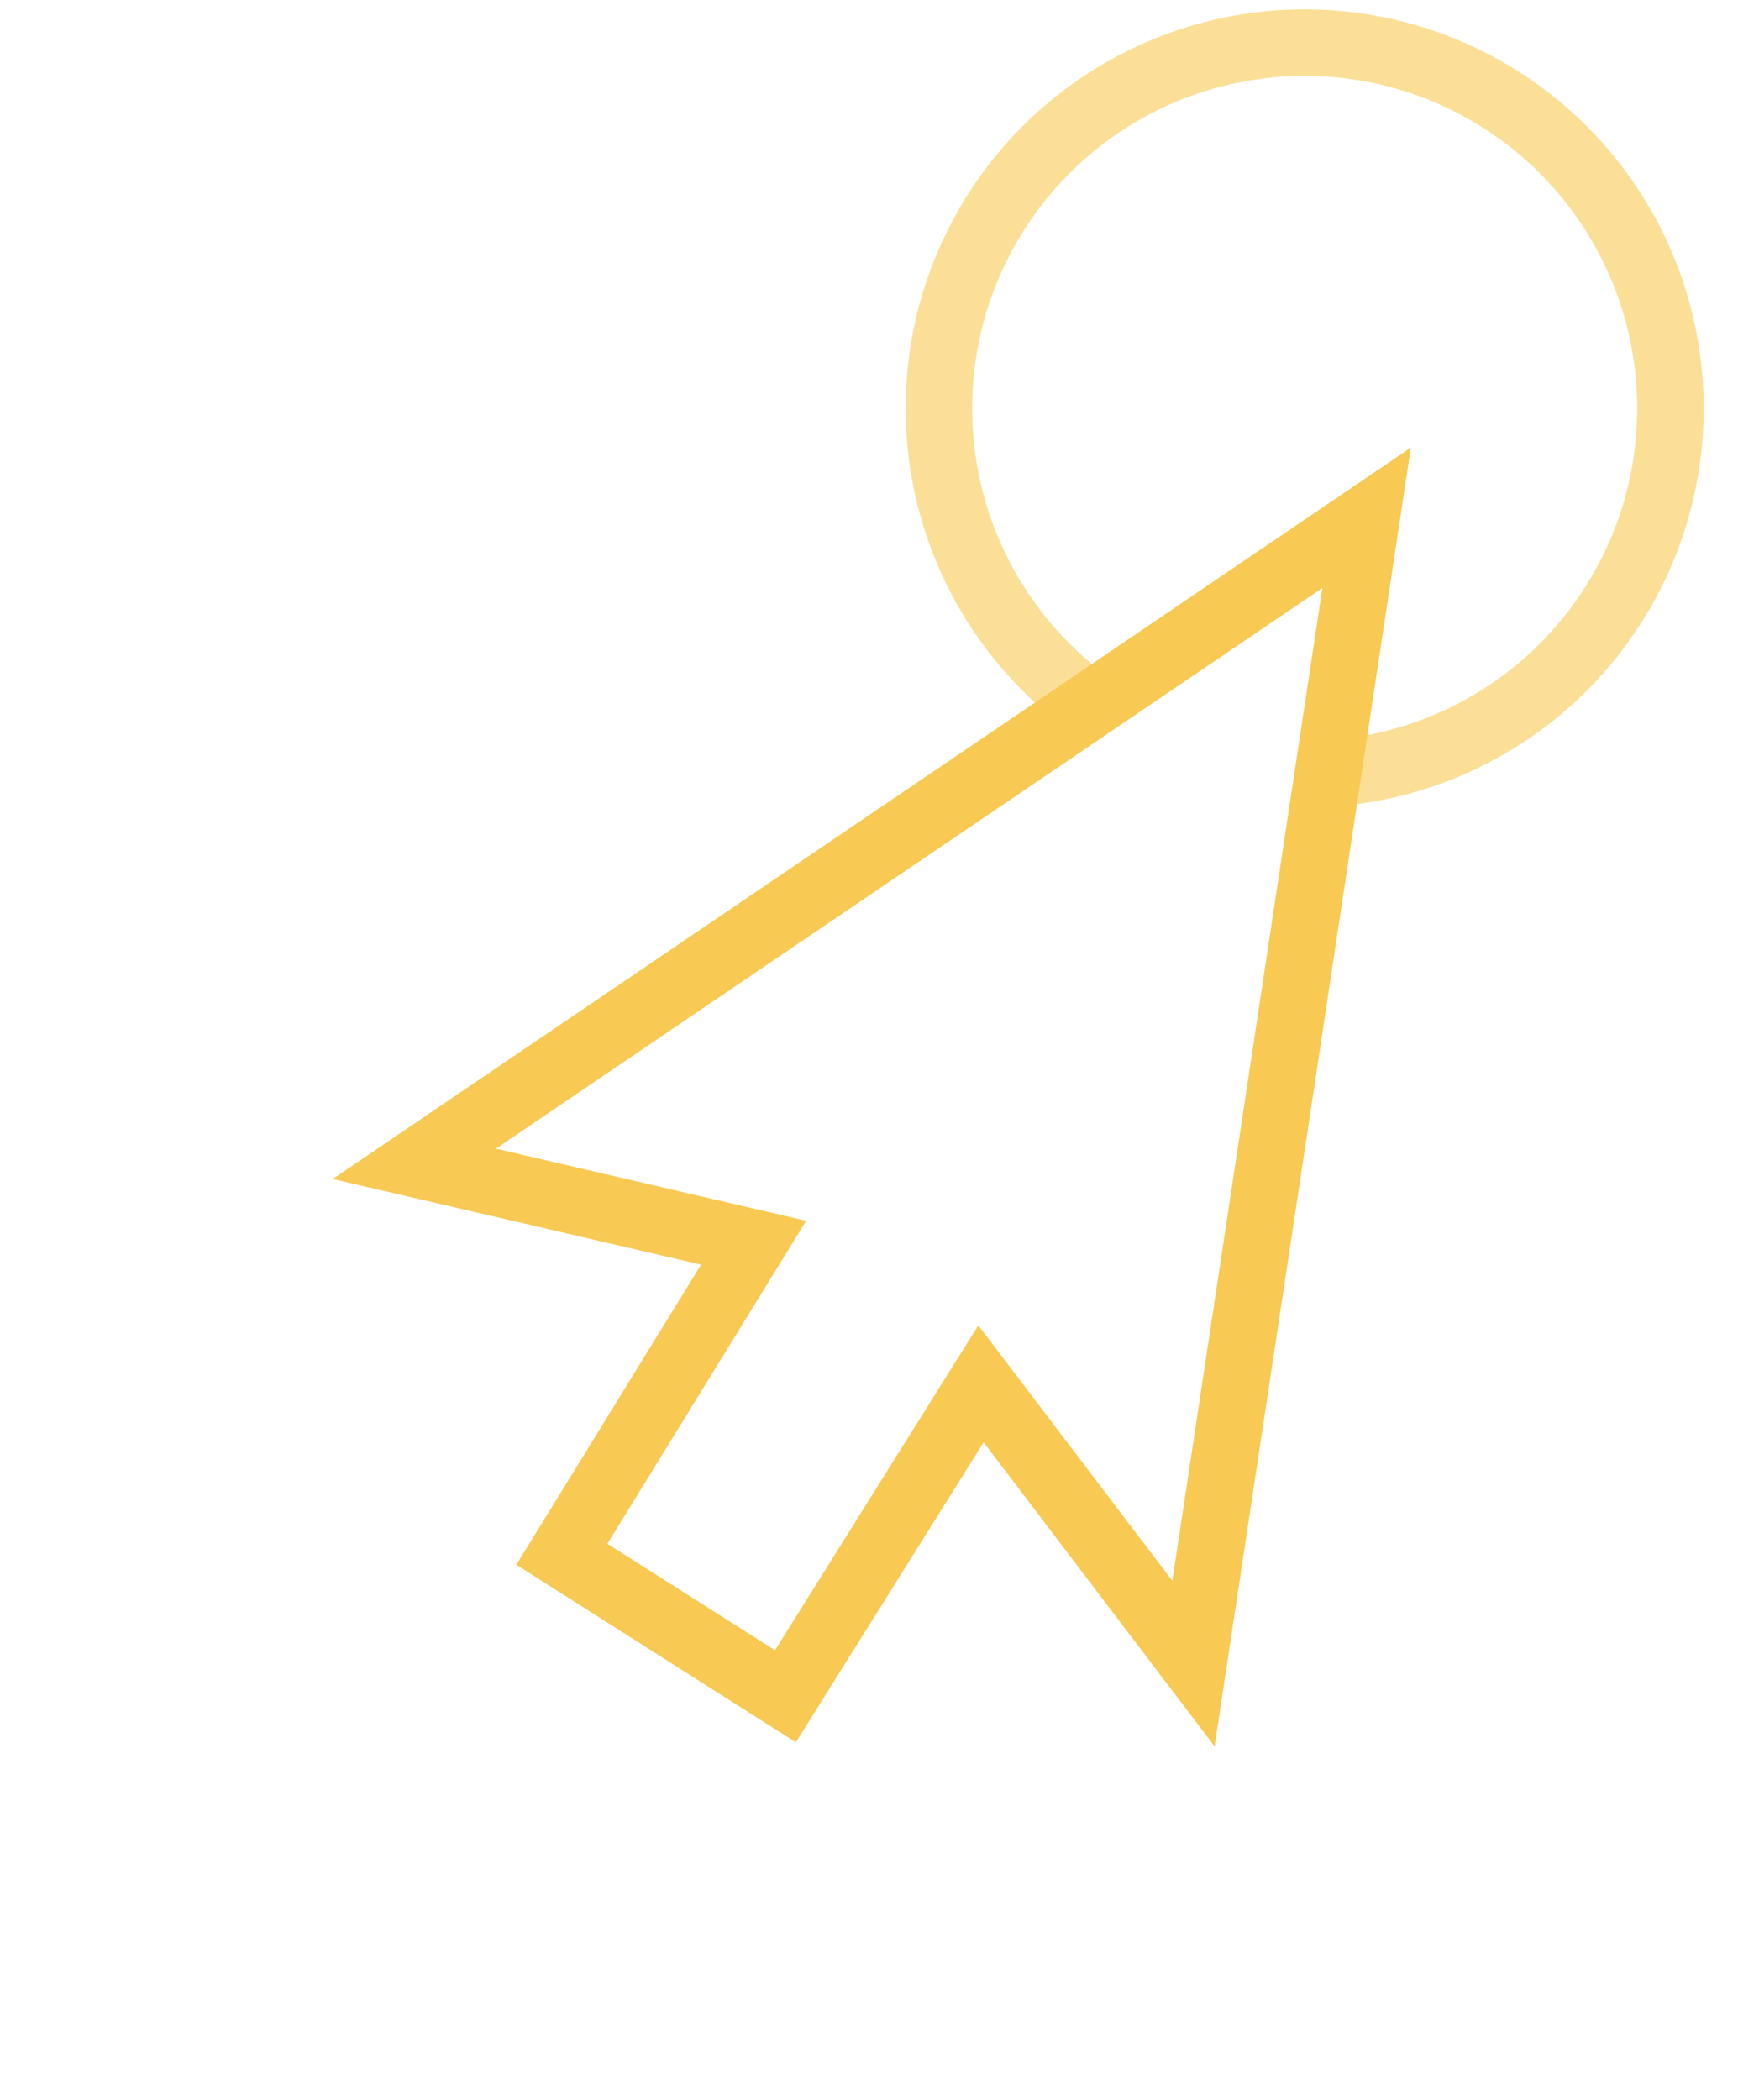
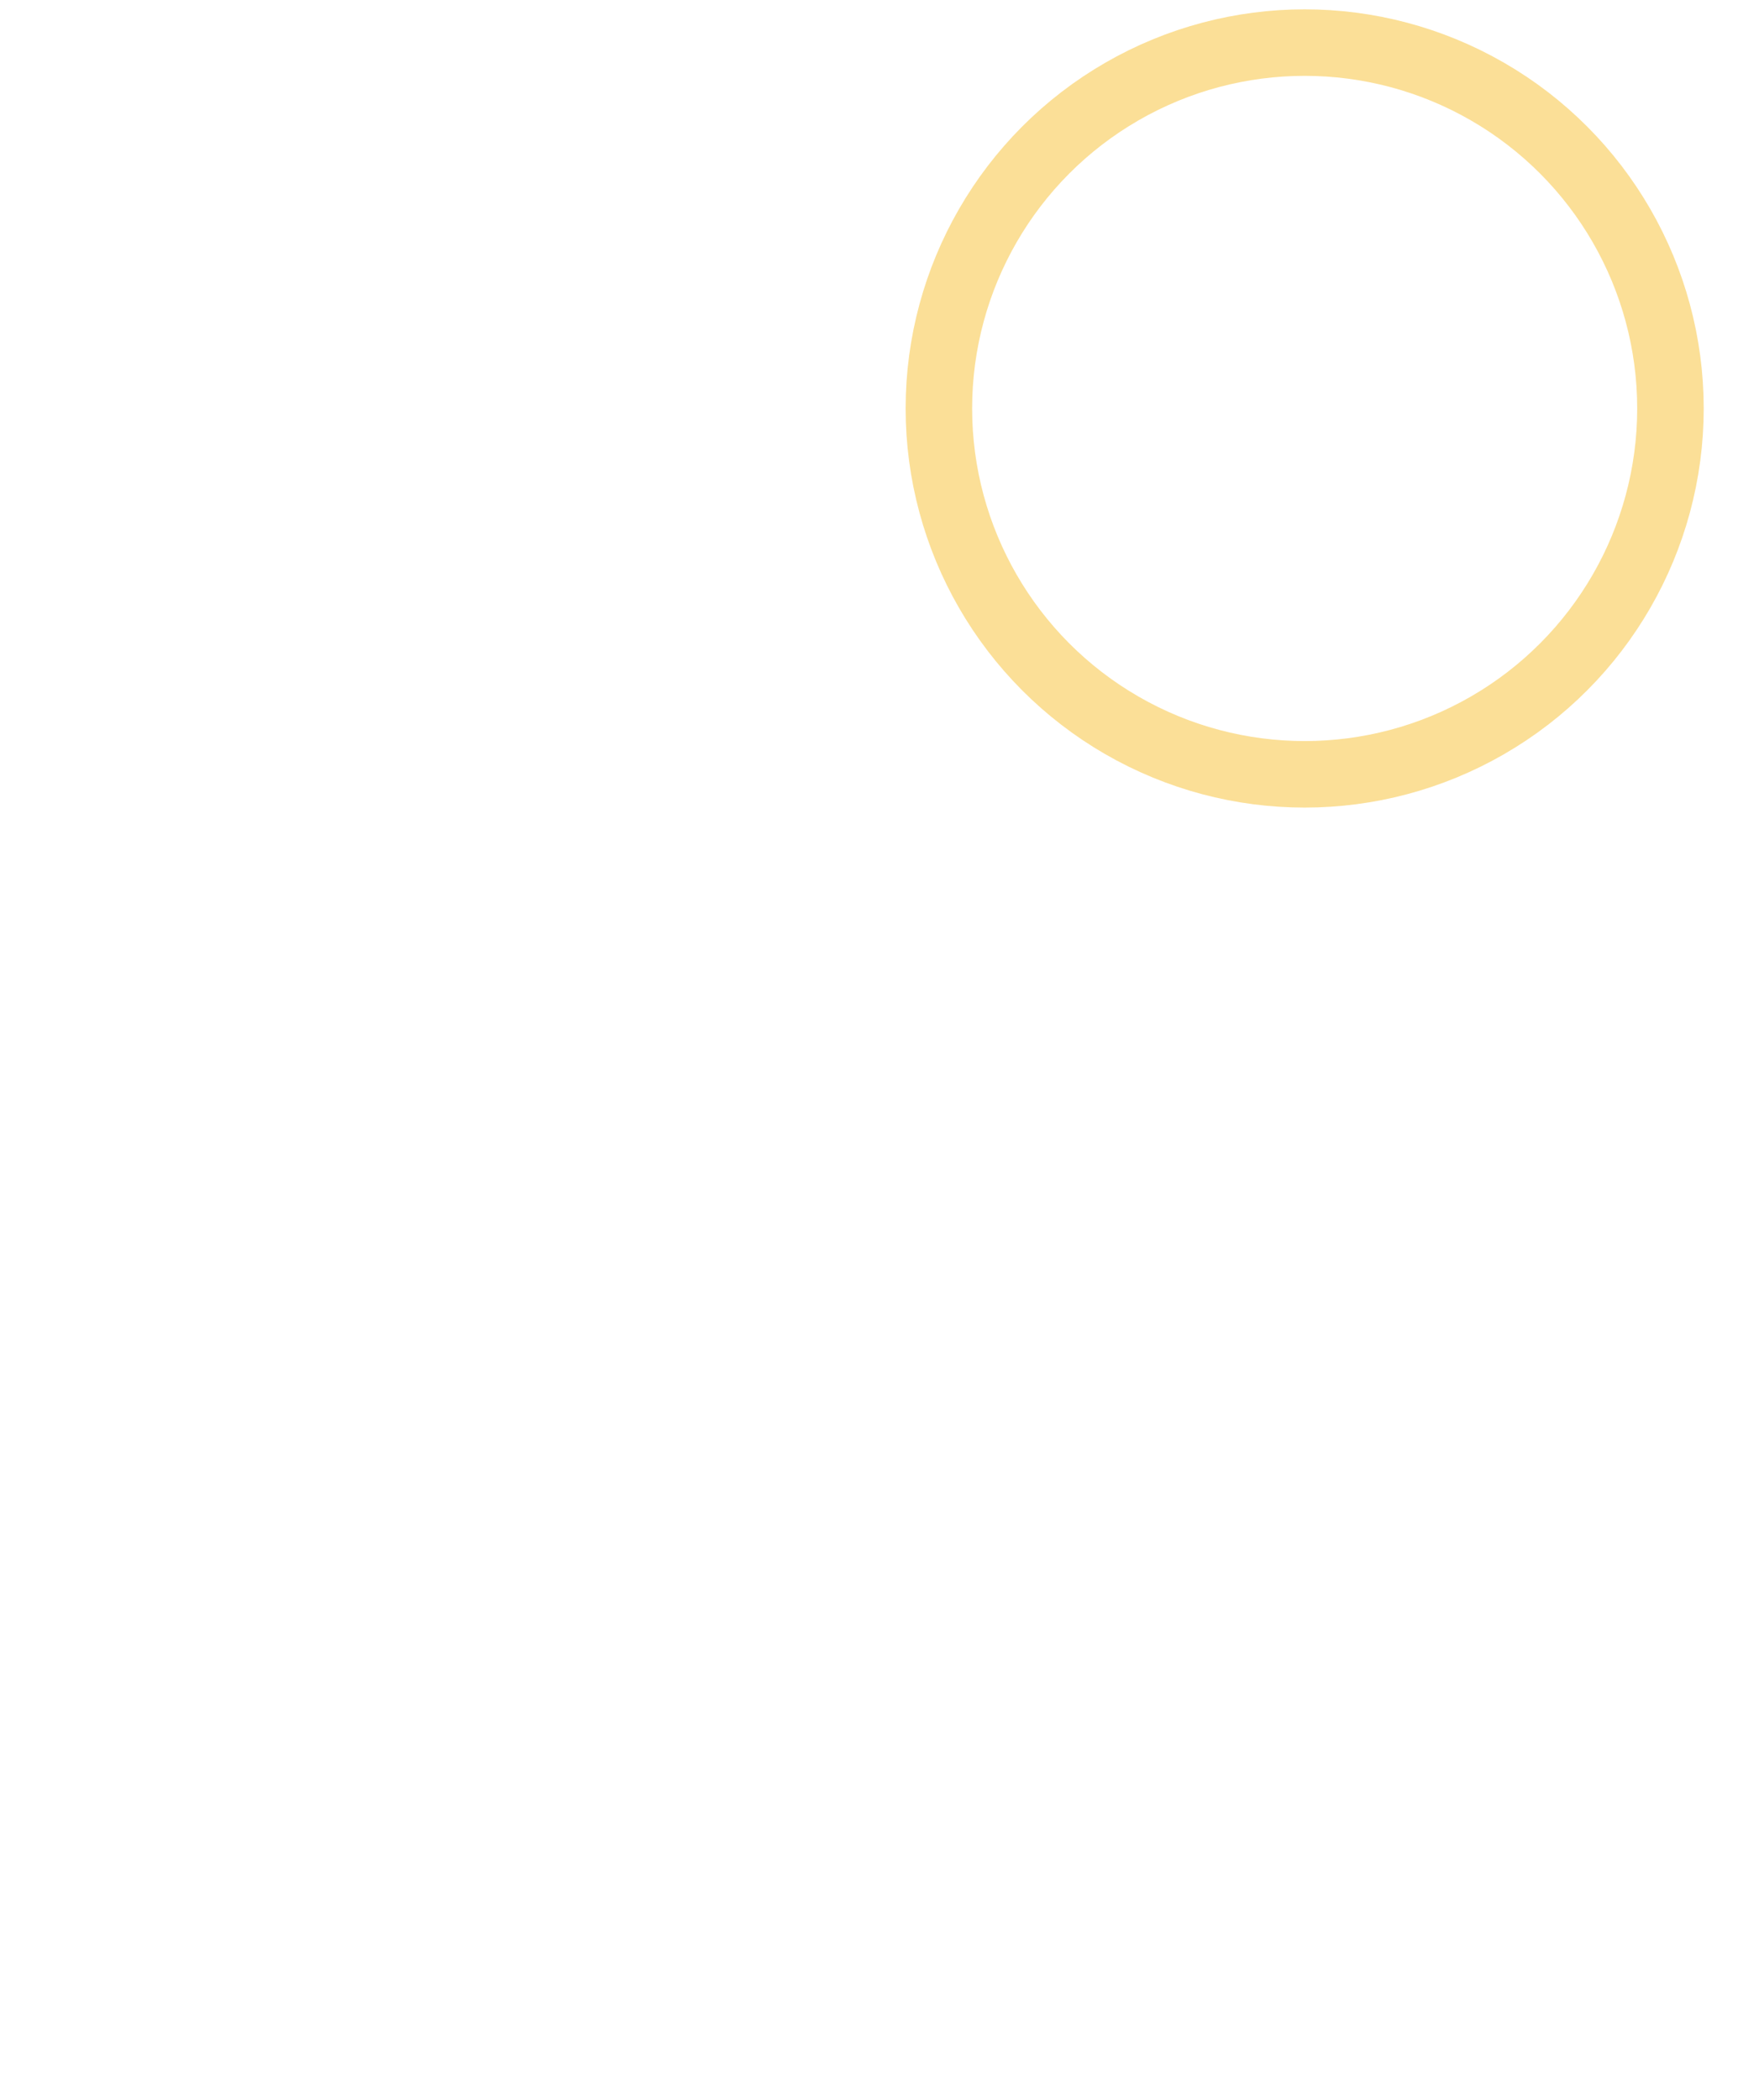
<svg xmlns="http://www.w3.org/2000/svg" width="62" height="74" viewBox="0 0 62 74" fill="none">
  <circle opacity="0.6" cx="45.986" cy="14.394" r="12.893" stroke="#F8C953" stroke-width="2.344" />
  <g filter="url(#filter0_d_0_1)">
-     <path d="M42.066 53.936L34.576 44.078L27.684 55.088L19.804 50.084L26.564 39.105L14.604 36.325L48.169 13.558L42.066 53.936Z" fill="white" />
-     <path d="M42.066 53.936L34.576 44.078L27.684 55.088L19.804 50.084L26.564 39.105L14.604 36.325L48.169 13.558L42.066 53.936Z" stroke="#F8C953" stroke-width="2.344" />
-   </g>
+     </g>
  <defs>
    <filter id="filter0_d_0_1" x="0.006" y="4.052" width="61.443" height="69.21" filterUnits="userSpaceOnUse" color-interpolation-filters="sRGB">
      <feFlood flood-opacity="0" result="BackgroundImageFix" />
      <feColorMatrix in="SourceAlpha" type="matrix" values="0 0 0 0 0 0 0 0 0 0 0 0 0 0 0 0 0 0 127 0" result="hardAlpha" />
      <feOffset dy="4.688" />
      <feGaussianBlur stdDeviation="5.86" />
      <feColorMatrix type="matrix" values="0 0 0 0 0.267 0 0 0 0 0.281 0 0 0 0 0.646 0 0 0 0.4 0" />
      <feBlend mode="normal" in2="BackgroundImageFix" result="effect1_dropShadow_0_1" />
      <feBlend mode="normal" in="SourceGraphic" in2="effect1_dropShadow_0_1" result="shape" />
    </filter>
  </defs>
</svg>